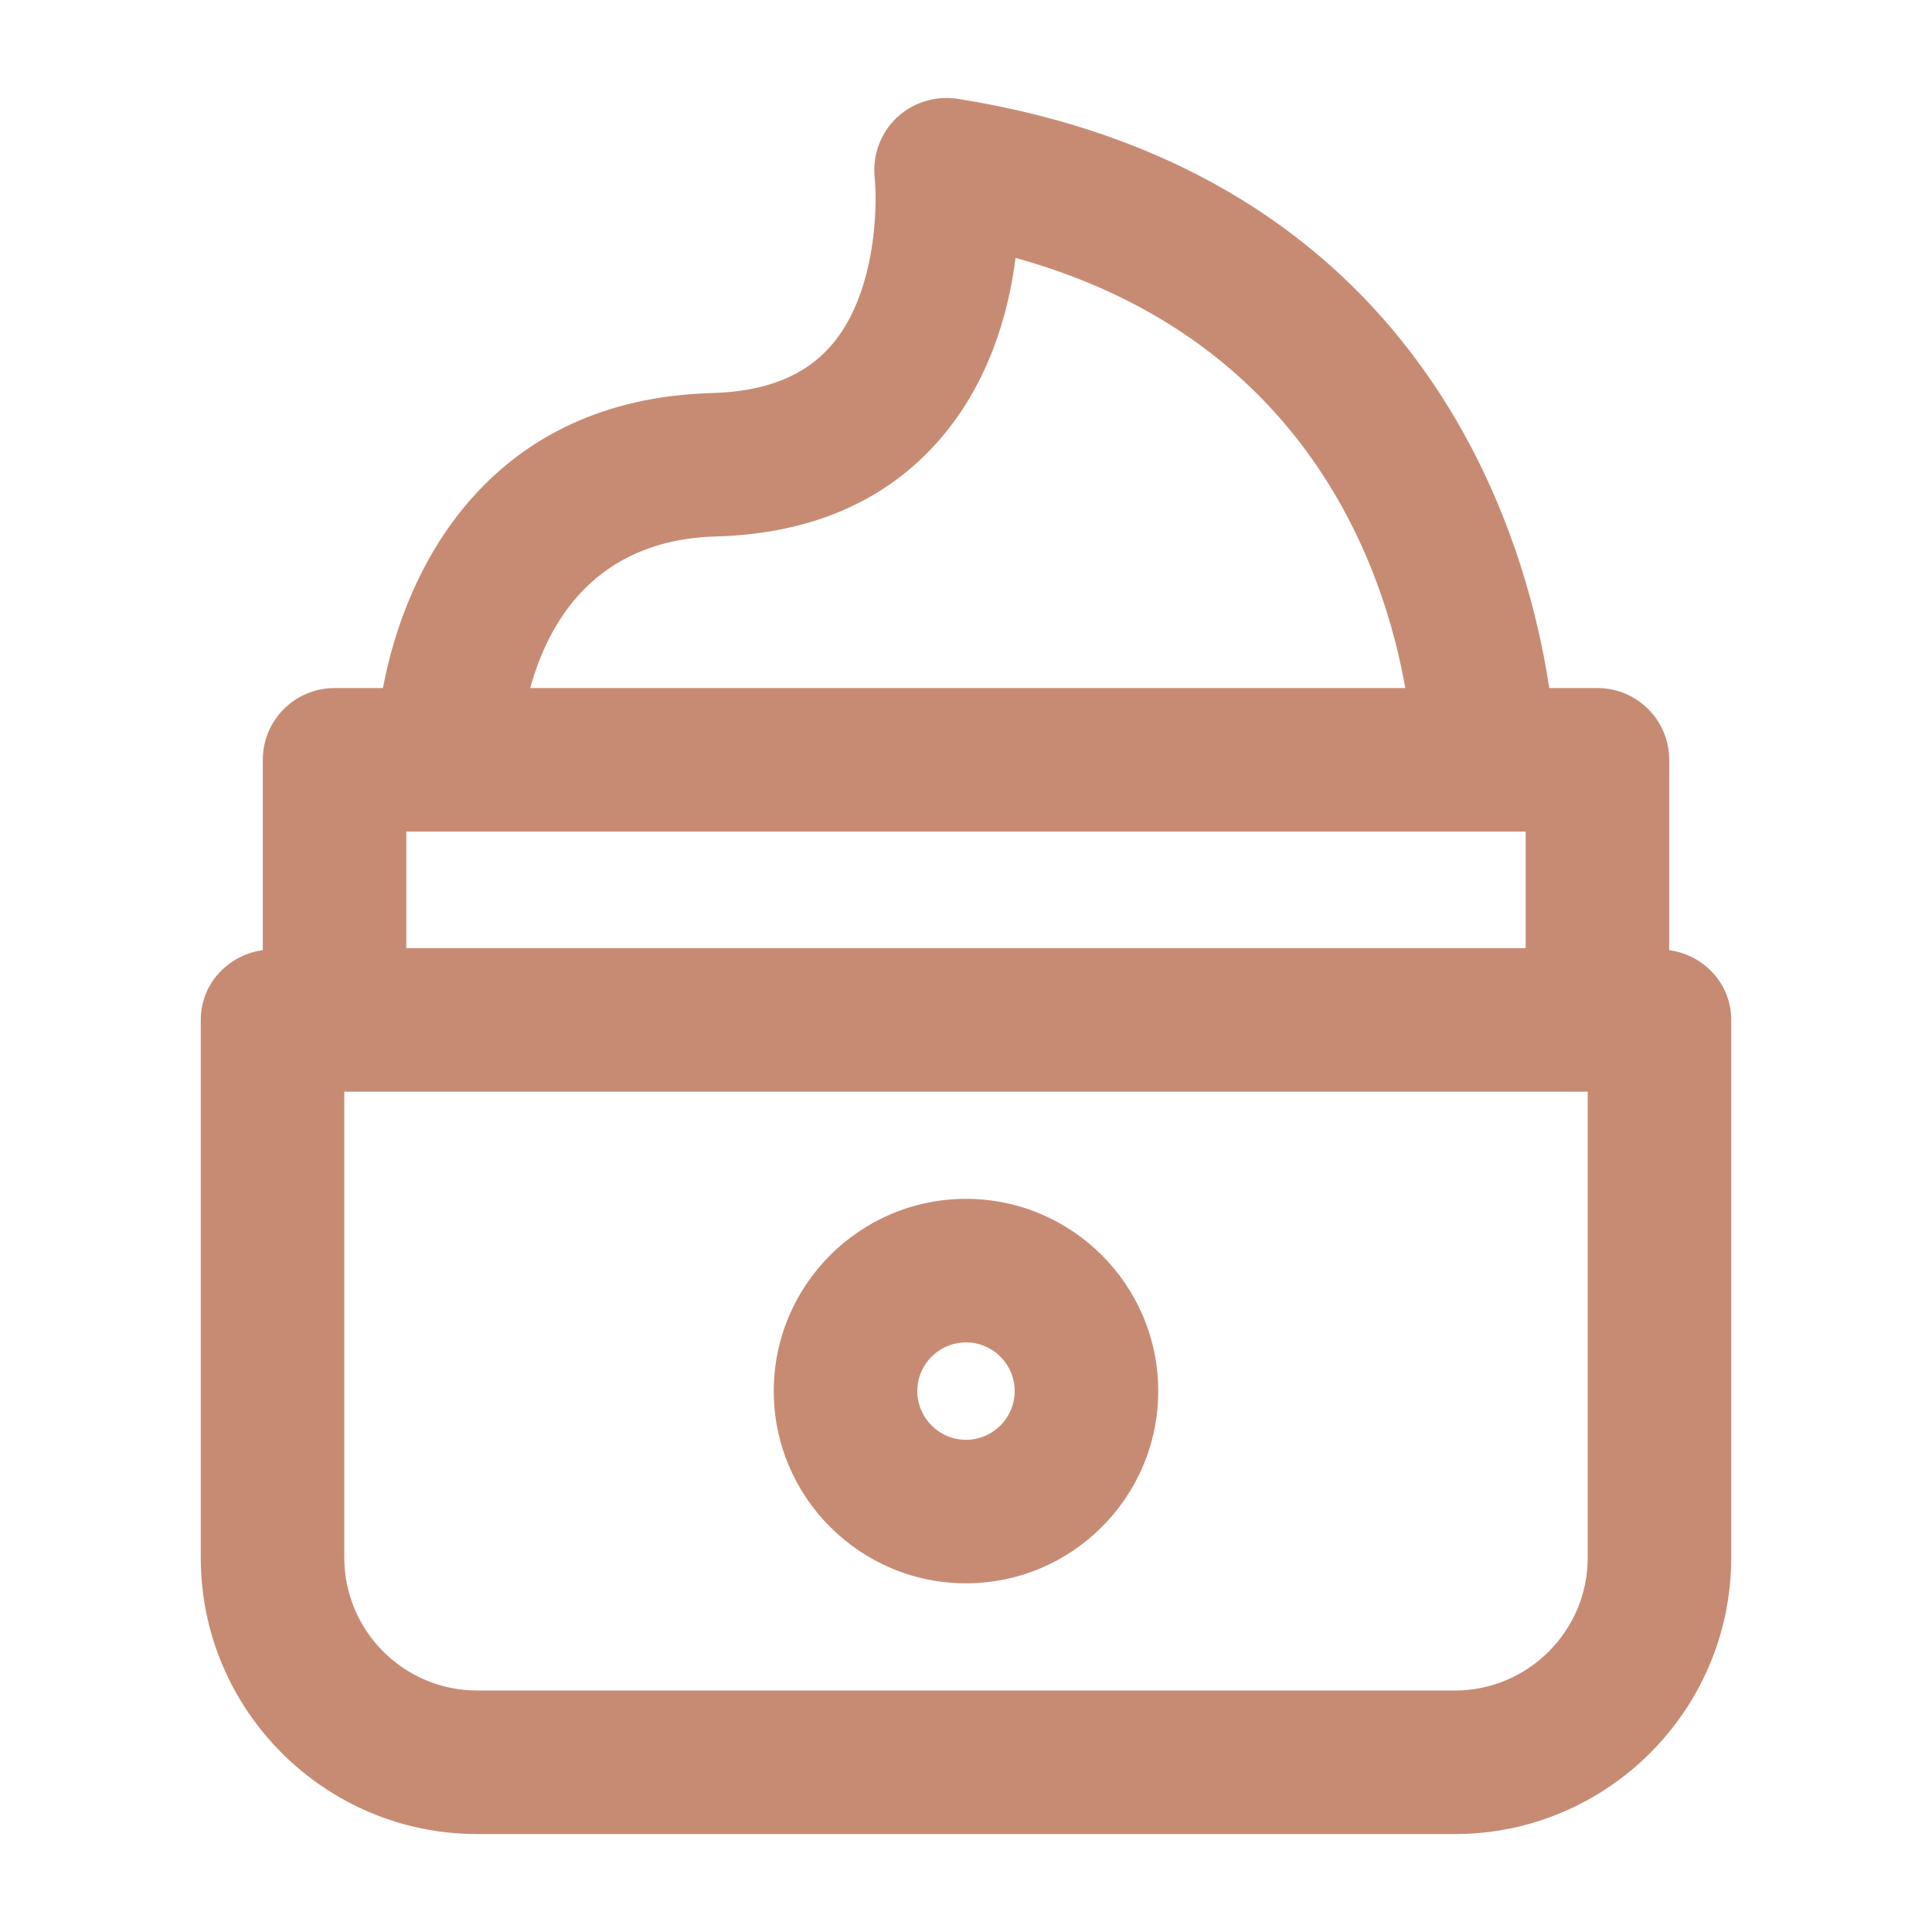
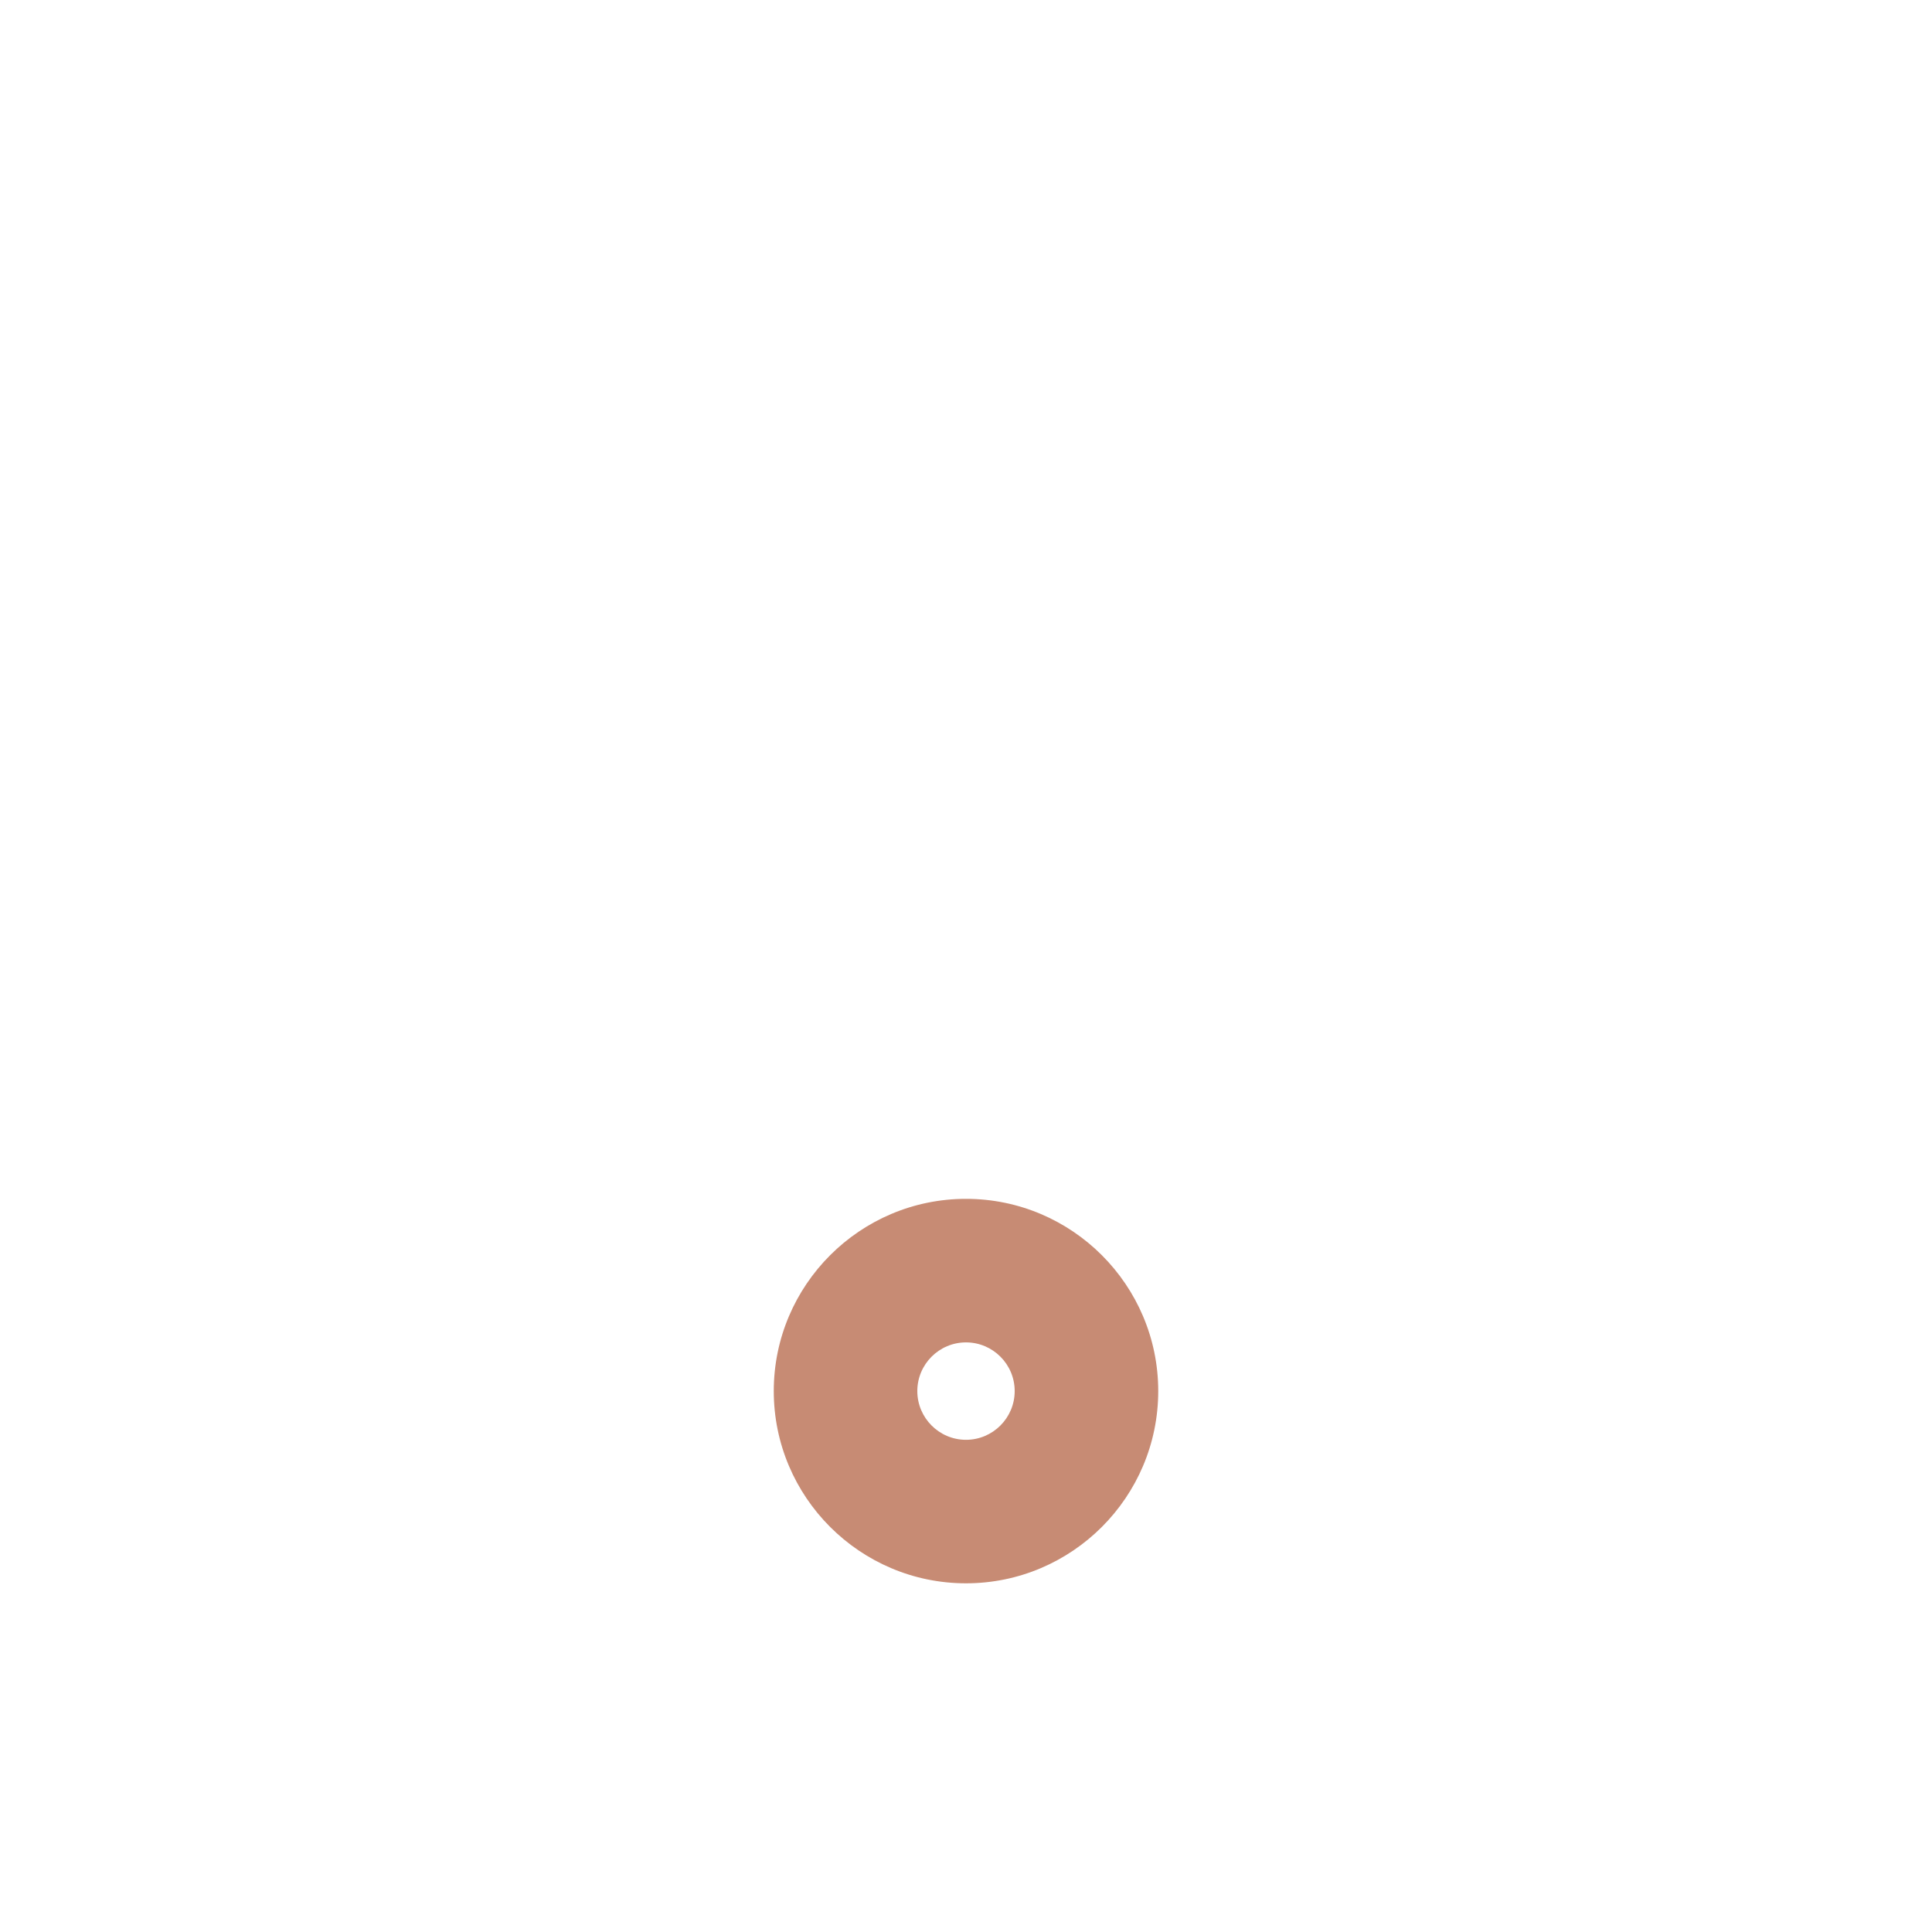
<svg xmlns="http://www.w3.org/2000/svg" id="Layer_1" x="0px" y="0px" width="50px" height="50px" viewBox="0 0 50 50" xml:space="preserve">
  <g>
-     <path fill="#C78B74" d="M12.348,47.465h25.303c3.944,0,7.153-3.209,7.153-7.153V26.395c0-0.936-0.704-1.678-1.605-1.806v-4.925  c0-1.026-0.832-1.857-1.857-1.857h-1.247c-0.605-4.012-3.296-13.34-15.321-15.251c-0.564-0.084-1.149,0.093-1.568,0.491  c-0.419,0.397-0.629,0.971-0.57,1.545c0.079,0.763,0.031,3.033-1.133,4.36c-0.685,0.782-1.691,1.181-3.079,1.22  c-5.672,0.159-7.904,4.377-8.513,7.635H8.658c-1.026,0-1.857,0.832-1.857,1.857v4.925c-0.901,0.128-1.605,0.87-1.605,1.806v13.918  C5.195,44.257,8.404,47.465,12.348,47.465z M10.515,21.521h28.969v3.016H10.515V21.521z M41.09,40.312  c0,1.895-1.543,3.438-3.438,3.438H12.348c-1.895,0-3.438-1.543-3.438-3.438v-12.06h32.18V40.312z M18.528,13.884  c2.457-0.069,4.406-0.913,5.791-2.509c1.279-1.473,1.781-3.267,1.964-4.7c7.534,2.083,9.547,8.057,10.085,11.132H13.722  C14.181,16.135,15.378,13.972,18.528,13.884z" />
    <path fill="#C78B74" d="M25,40.976c2.743,0,4.975-2.232,4.975-4.975c0-2.743-2.232-4.975-4.975-4.975  c-2.743,0-4.975,2.232-4.975,4.975C20.025,38.744,22.257,40.976,25,40.976z M25,34.741c0.695,0,1.26,0.565,1.26,1.26  c0,0.695-0.565,1.261-1.26,1.261c-0.695,0-1.26-0.566-1.26-1.261C23.74,35.306,24.305,34.741,25,34.741z" />
  </g>
</svg>